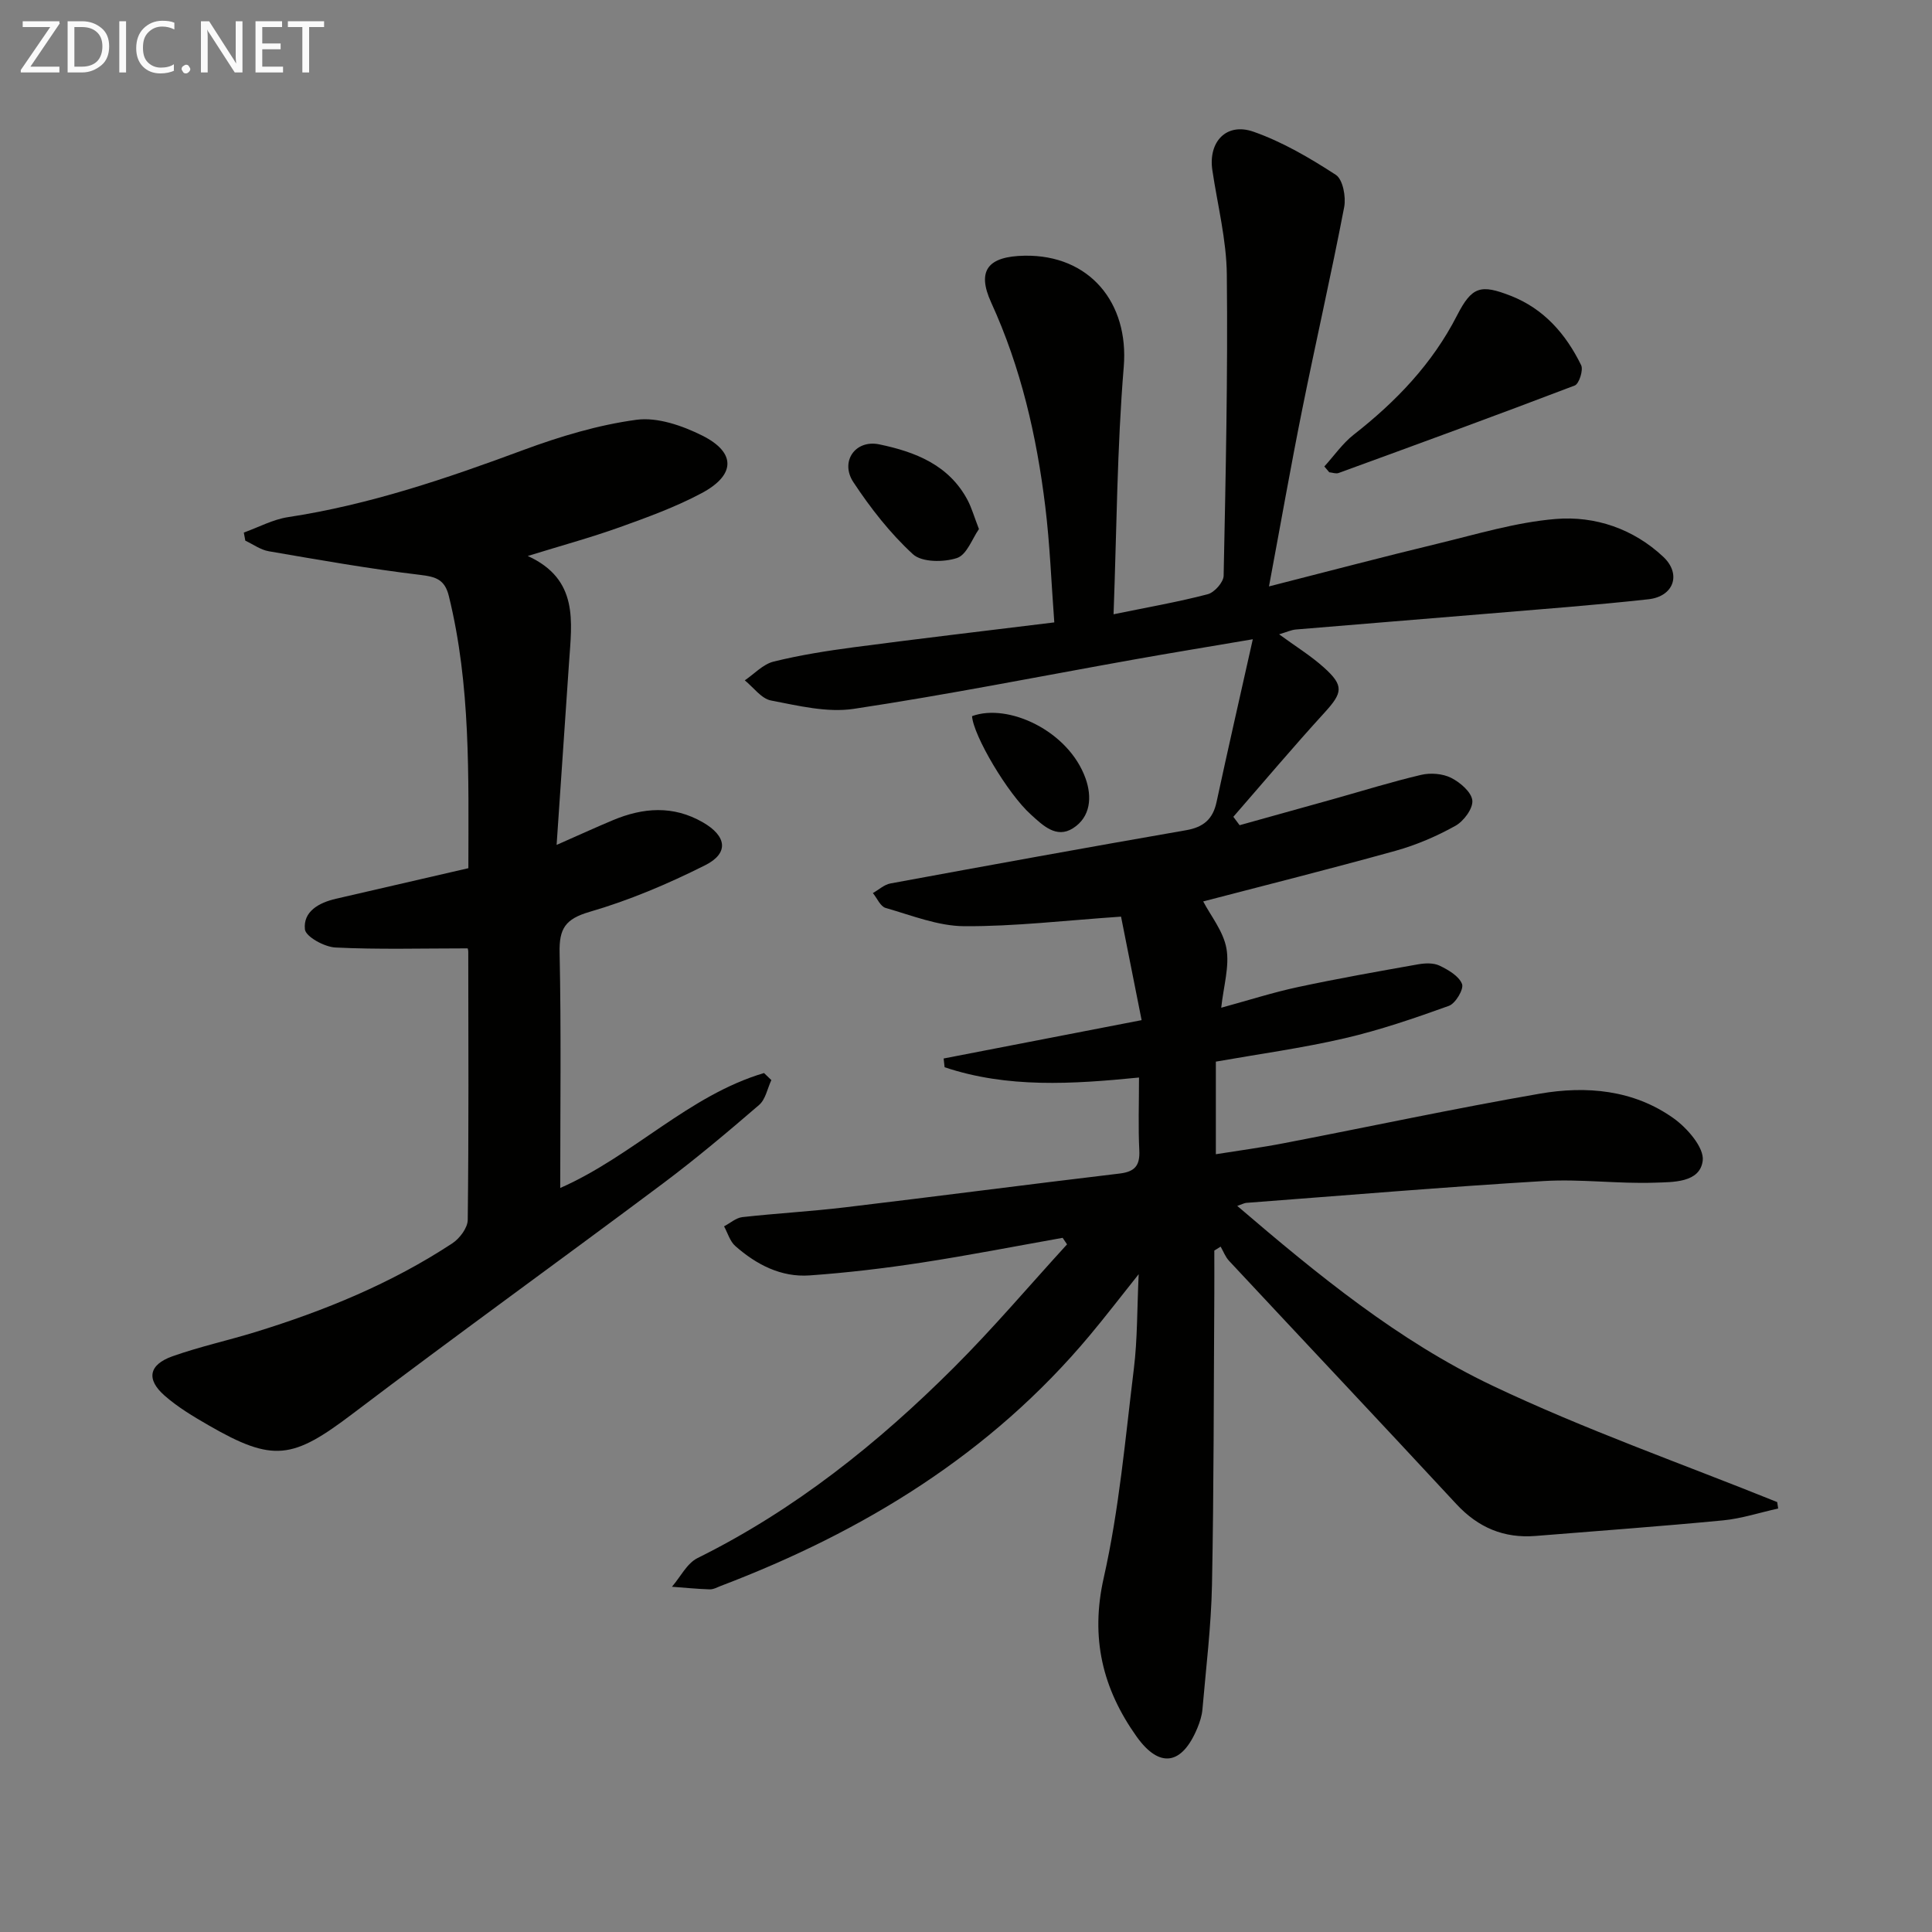
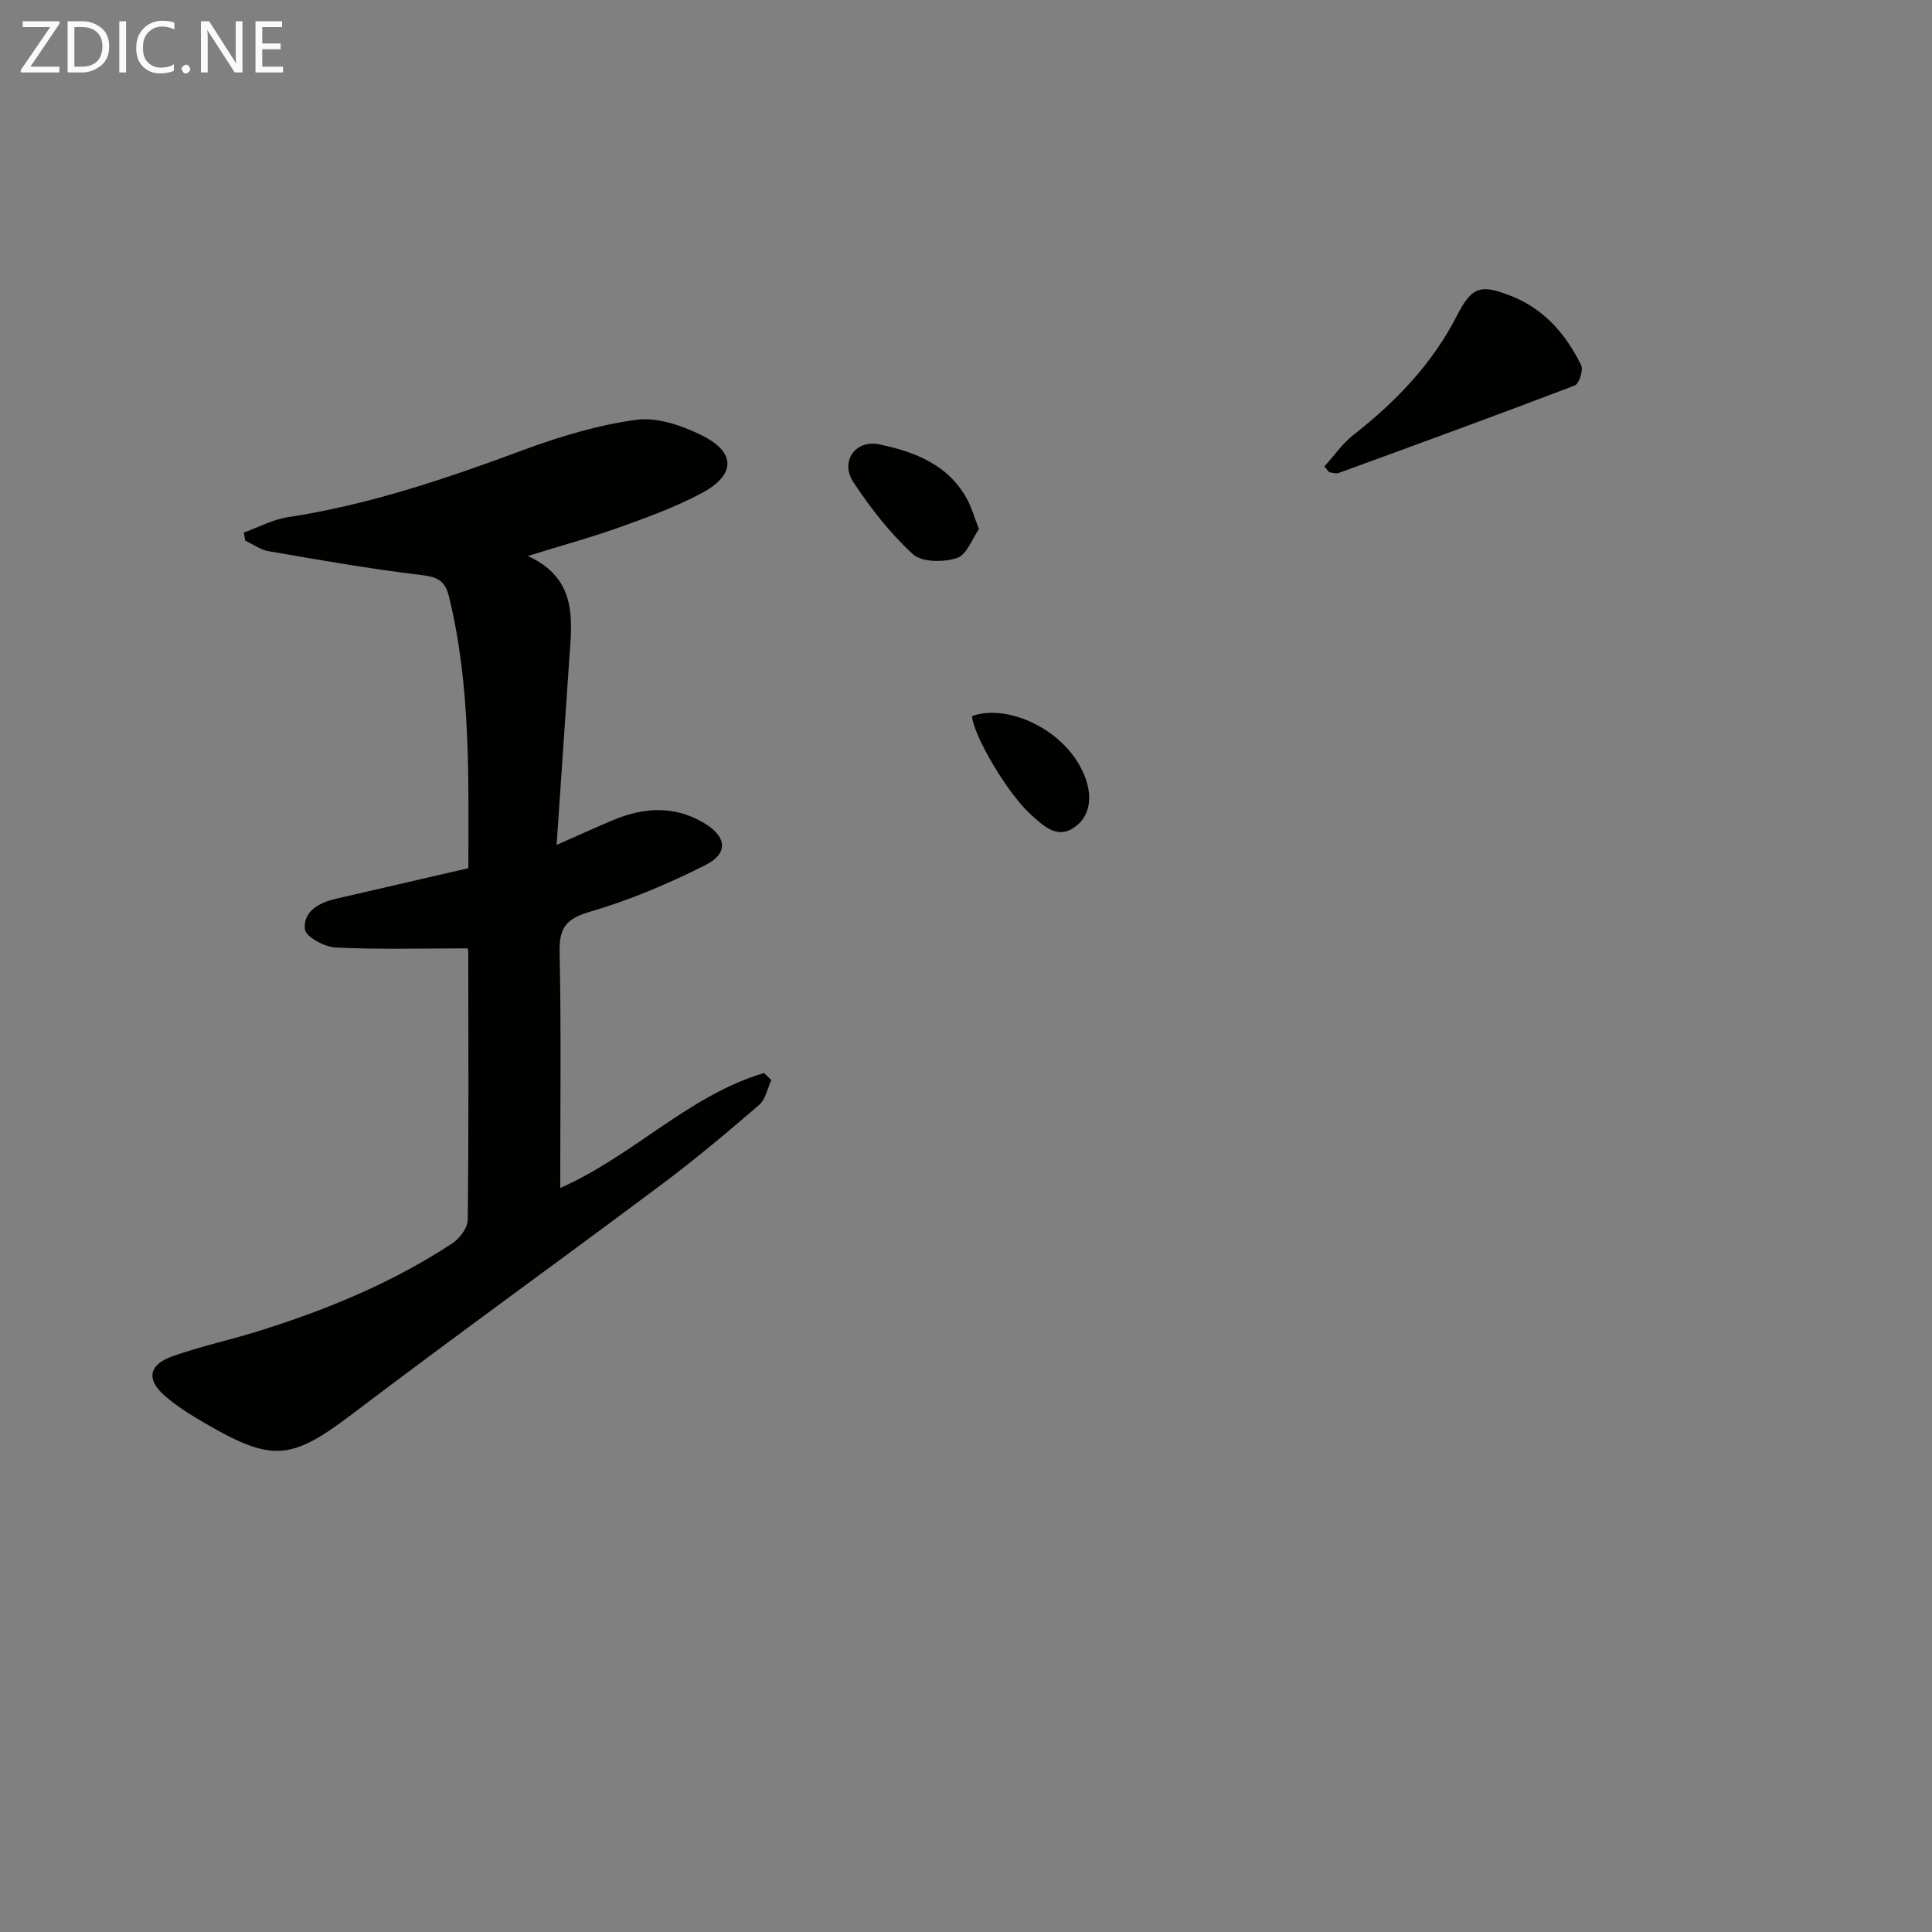
<svg xmlns="http://www.w3.org/2000/svg" enable-background="new 0 0 400 400" viewBox="0 0 400 400">
  <rect x="0" y="0" width="400" height="400" fill="#808080" stroke="none" />
-   <path d="m368.15 312.32c-3.81.84-7.58 2.09-11.44 2.46-12.9 1.24-25.83 2.17-38.76 3.22-6.57.53-11.9-1.72-16.43-6.6-15.62-16.85-31.39-33.56-47.06-50.36-.76-.81-1.17-1.95-1.74-2.94-.44.27-.88.55-1.31.82 0 3.06.02 6.11 0 9.17-.13 19.99-.09 39.99-.48 59.98-.17 8.63-1.24 17.24-1.98 25.85-.11 1.3-.54 2.62-1.04 3.83-3.17 7.68-7.83 8.48-12.61 1.76-7.01-9.87-9.6-20.38-6.78-32.86 3.2-14.19 4.46-28.84 6.24-43.33.74-6.04.65-12.18.99-19.51-3.85 4.83-6.91 8.82-10.14 12.68-20.51 24.53-46.79 40.59-76.33 51.84-.78.3-1.58.76-2.37.73-2.6-.08-5.19-.35-7.79-.54 1.75-2.02 3.1-4.85 5.3-5.94 20.09-9.95 37.32-23.73 53.05-39.43 8.17-8.15 15.65-16.99 23.45-25.52-.3-.45-.61-.9-.91-1.35-9.73 1.73-19.44 3.63-29.2 5.13-7.69 1.18-15.43 2.1-23.19 2.65-5.93.42-11.03-2.25-15.39-6.09-1.11-.98-1.57-2.7-2.32-4.07 1.26-.66 2.47-1.76 3.79-1.91 7.09-.79 14.23-1.18 21.31-2.03 18.94-2.26 37.85-4.74 56.79-6.99 3.17-.38 4.24-1.66 4.08-4.82-.24-4.8-.06-9.62-.06-15.06-13.8 1.37-27.24 2.23-40.25-2.13-.07-.6-.14-1.21-.2-1.81 13.24-2.56 26.48-5.13 40.99-7.94-1.46-7.34-2.9-14.62-4.26-21.43-11.6.79-22.03 2.04-32.46 1.98-5.44-.03-10.91-2.25-16.28-3.78-1.09-.31-1.77-2.02-2.64-3.08 1.21-.68 2.34-1.75 3.63-1.99 20.39-3.76 40.78-7.47 61.21-11.02 3.58-.62 5.55-2.27 6.31-5.82 2.33-10.82 4.8-21.62 7.51-33.72-9.27 1.58-17.04 2.84-24.79 4.23-19.27 3.44-38.48 7.27-57.83 10.18-5.52.83-11.49-.65-17.13-1.73-2-.38-3.63-2.72-5.43-4.17 1.97-1.34 3.78-3.34 5.95-3.88 5.45-1.35 11.04-2.23 16.61-2.97 13.49-1.78 27.01-3.37 41.52-5.15-.62-8.27-.91-16.18-1.87-24.01-1.78-14.56-5.03-28.73-11.19-42.2-3.06-6.69-.64-9.58 6.92-9.71 13.46-.22 21.62 9.76 20.52 23.01-1.39 16.84-1.46 33.79-2.11 51.23 7.21-1.48 13.42-2.56 19.49-4.15 1.39-.36 3.27-2.48 3.3-3.82.43-20.78.88-41.57.66-62.35-.07-7.23-1.93-14.44-3-21.65-.86-5.85 2.91-9.91 8.52-7.94 6.01 2.11 11.68 5.44 17.05 8.93 1.46.95 2.13 4.56 1.73 6.67-2.69 14.01-5.88 27.92-8.69 41.9-2.38 11.82-4.46 23.7-6.88 36.64 12.33-3.14 23.64-6.13 35-8.87 8.07-1.95 16.14-4.41 24.34-5.09 8.19-.68 16.14 2.05 22.3 7.84 3.81 3.59 2.14 8.2-3.06 8.78-11.05 1.22-22.15 2.05-33.24 2.98-13.25 1.11-26.51 2.16-39.76 3.28-.97.08-1.91.53-3.48 1 3.34 2.45 6.52 4.4 9.25 6.85 4.23 3.79 3.91 5.24.14 9.37-6.44 7.05-12.6 14.36-18.87 21.56.43.58.86 1.16 1.3 1.74 6.46-1.8 12.91-3.6 19.37-5.4 6.06-1.7 12.08-3.58 18.2-5.02 1.95-.46 4.45-.27 6.21.61 1.87.94 4.22 2.94 4.4 4.69.17 1.66-1.79 4.3-3.51 5.25-3.88 2.16-8.08 3.97-12.36 5.16-13.53 3.76-27.16 7.18-39.85 10.49 1.55 2.97 4.17 6.17 4.81 9.73.66 3.72-.59 7.78-1.08 12.28 5.74-1.57 10.79-3.19 15.94-4.29 8.24-1.76 16.54-3.23 24.84-4.7 1.44-.25 3.19-.32 4.43.28 1.81.87 4.01 2.15 4.65 3.8.41 1.05-1.35 4.03-2.72 4.52-7.11 2.56-14.3 5.03-21.65 6.73-8.83 2.04-17.84 3.27-26.6 4.82v19.17c4.68-.75 9.51-1.39 14.28-2.32 17.59-3.39 35.11-7.15 52.75-10.21 9.68-1.68 19.45-.82 27.74 5.09 2.82 2.01 6.36 6.08 6.03 8.77-.57 4.61-6.18 4.43-9.95 4.56-7.63.26-15.31-.79-22.91-.34-20.56 1.23-41.09 2.97-61.63 4.52-.41.03-.81.26-1.88.63 16.7 14.3 33.4 27.97 52.8 37.2 19.15 9.11 39.29 16.17 58.99 24.12.07.44.14.89.2 1.33z" fill="#010100" />
  <path d="m96.8 196.35c-9.52 0-18.46.26-27.36-.18-2.27-.11-6.15-2.24-6.31-3.76-.39-3.71 2.91-5.52 6.42-6.33 9.03-2.07 18.05-4.16 27.42-6.33.02-19.12.5-37.88-4.04-56.34-.84-3.42-2.66-4-5.95-4.39-10.49-1.25-20.92-3.1-31.34-4.89-1.69-.29-3.24-1.44-4.85-2.19-.1-.56-.21-1.12-.31-1.68 3.04-1.09 6.01-2.71 9.14-3.19 16.85-2.56 32.83-8 48.73-13.9 7.57-2.8 15.48-5.19 23.43-6.26 4.35-.58 9.51 1.22 13.63 3.28 6.99 3.5 6.9 8.15-.12 11.9-5.39 2.88-11.22 5-16.99 7.07-6.04 2.16-12.25 3.85-19.03 5.95 10.61 4.84 9.11 13.64 8.54 22.11-.83 12.24-1.67 24.47-2.57 37.71 4.68-2.06 8.12-3.64 11.61-5.1 6.28-2.64 12.51-3.13 18.68.43 4.91 2.83 5.46 6.37.46 8.88-7.67 3.85-15.69 7.26-23.92 9.65-5.04 1.47-6.32 3.47-6.21 8.45.34 16.1.13 32.22.13 48.72 15.14-6.68 26.58-19.17 42.19-23.8.51.49 1.01.97 1.52 1.46-.82 1.75-1.2 4-2.54 5.15-6.52 5.62-13.13 11.18-20.02 16.34-21.31 15.94-42.91 31.5-64.12 47.58-12.44 9.44-16.43 10.14-29.87 2.38-3.16-1.82-6.35-3.73-9.07-6.12-3.85-3.37-3.28-6.4 1.61-8.14 5.61-1.99 11.47-3.27 17.17-5.02 14.36-4.42 28.2-10.09 40.8-18.38 1.51-1 3.16-3.19 3.18-4.84.22-18.49.13-36.99.11-55.49.01-.47-.2-.94-.15-.73z" fill="#010100" />
  <path d="m274.19 96.58c2.02-2.22 3.77-4.78 6.1-6.6 8.75-6.85 16.25-14.65 21.38-24.68 3.08-6.01 4.9-6.49 11.13-4.05 6.85 2.68 11.42 7.93 14.56 14.36.49 1-.43 3.86-1.32 4.2-16.24 6.2-32.57 12.16-48.9 18.12-.55.2-1.28-.09-1.93-.15-.34-.39-.68-.79-1.02-1.2z" fill="#010100" />
  <path d="m202.68 109.54c-1.36 1.92-2.5 5.31-4.54 5.99-2.75.91-7.27.91-9.12-.78-4.72-4.33-8.78-9.54-12.33-14.91-2.82-4.26.37-8.87 5.35-7.84 7.41 1.54 14.44 4.24 18.31 11.58.83 1.59 1.32 3.35 2.33 5.96z" fill="#010100" />
  <path d="m201.25 148.27c7.47-2.76 20 3.04 23.51 12.91 1.35 3.79 1.07 7.96-2.61 10.3-3.46 2.2-6.26-.62-8.71-2.83-4.85-4.36-11.91-16.35-12.19-20.38z" fill="#010100" />
  <g fill="#fafafa">
    <path d="m12.4 4.8-6.1 9h6v1.2h-8v-.5l6.1-8.9h-5.7v-1.2h7.6v.4z" />
    <path d="m14 15v-10.6h3c1.6 0 2.9.5 4 1.4s1.6 2.2 1.6 3.8-.5 3-1.6 3.9-2.4 1.5-4 1.5zm1.4-9.4v8.2h1.6c1.3 0 2.4-.4 3.1-1.1s1.1-1.8 1.1-3.1-.4-2.3-1.2-3-1.8-1-3.1-1z" />
    <path d="m26.1 4.4v10.6h-1.4v-10.6z" />
    <path d="m36.1 14.6c-.8.4-1.8.6-2.9.6-1.5 0-2.7-.5-3.6-1.4s-1.4-2.2-1.4-3.8c0-1.7.5-3.1 1.5-4.1s2.3-1.6 3.9-1.6c1 0 1.8.1 2.5.4v1.4c-.8-.4-1.6-.6-2.5-.6-1.2 0-2.1.4-2.9 1.2s-1.1 1.8-1.1 3.2c0 1.3.3 2.3 1 3s1.6 1.1 2.7 1.1c1 0 2-.2 2.7-.7v1.3z" />
    <path d="m37.6 14.3c0-.2.1-.5.3-.6s.4-.3.6-.3c.3 0 .5.1.6.3s.3.4.3.6-.1.4-.3.6-.4.3-.6.3c-.3 0-.5-.1-.6-.3s-.3-.4-.3-.6z" />
    <path d="m50.2 15h-1.6l-5.3-8.2c-.2-.2-.3-.5-.4-.7 0 .2.1.7.1 1.5v7.4h-1.4v-10.6h1.7l5.2 8.1c.2.4.4.6.4.7 0-.3-.1-.8-.1-1.5v-7.3h1.4z" />
    <path d="m58.6 15h-5.7v-10.6h5.5v1.2h-4.1v3.4h3.8v1.2h-3.8v3.6h4.3z" />
-     <path d="m67.1 5.6h-3.1v9.4h-1.4v-9.4h-3v-1.2h7.5z" />
  </g>
</svg>